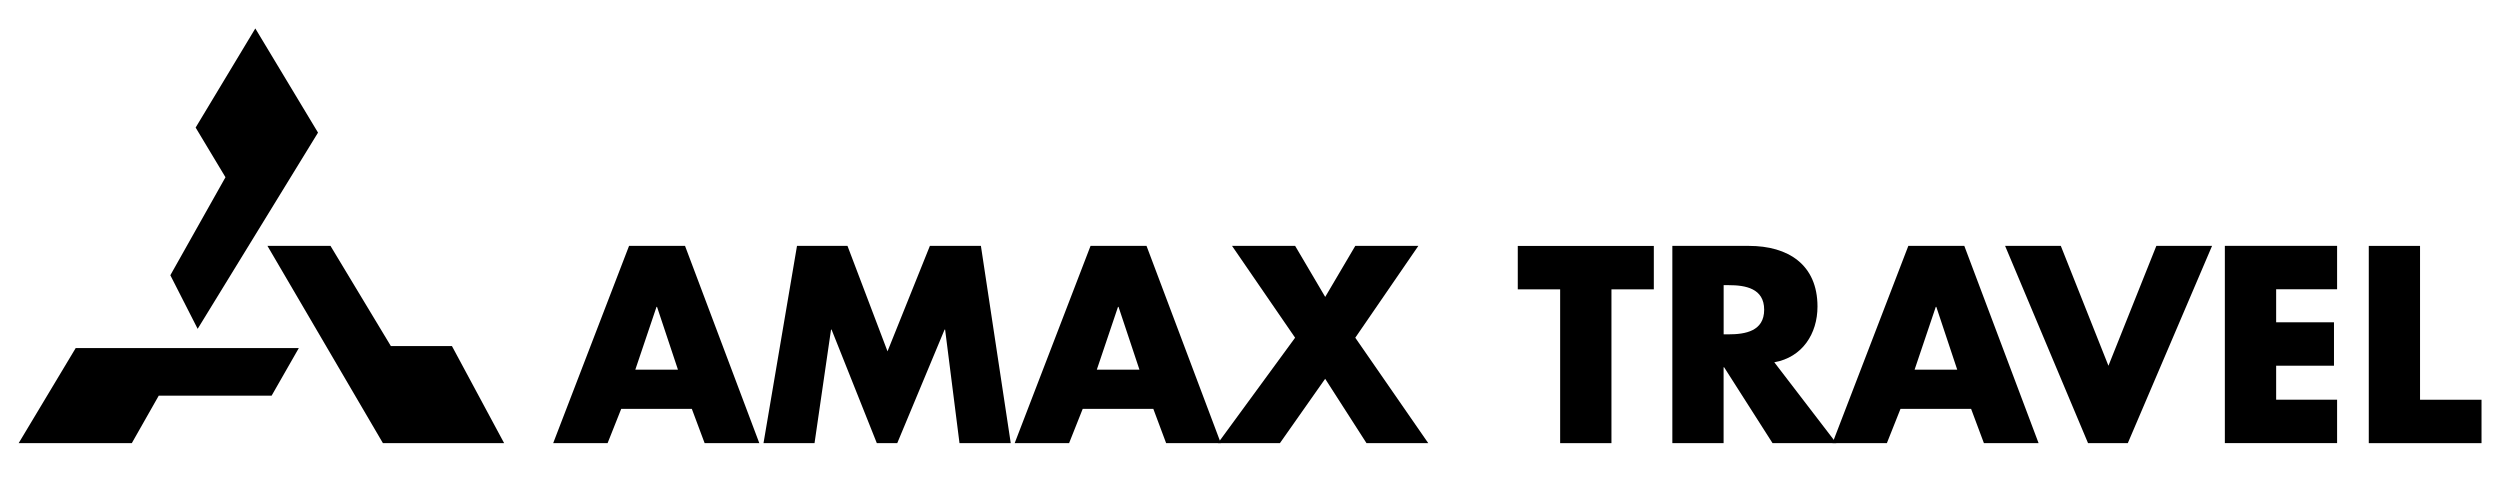
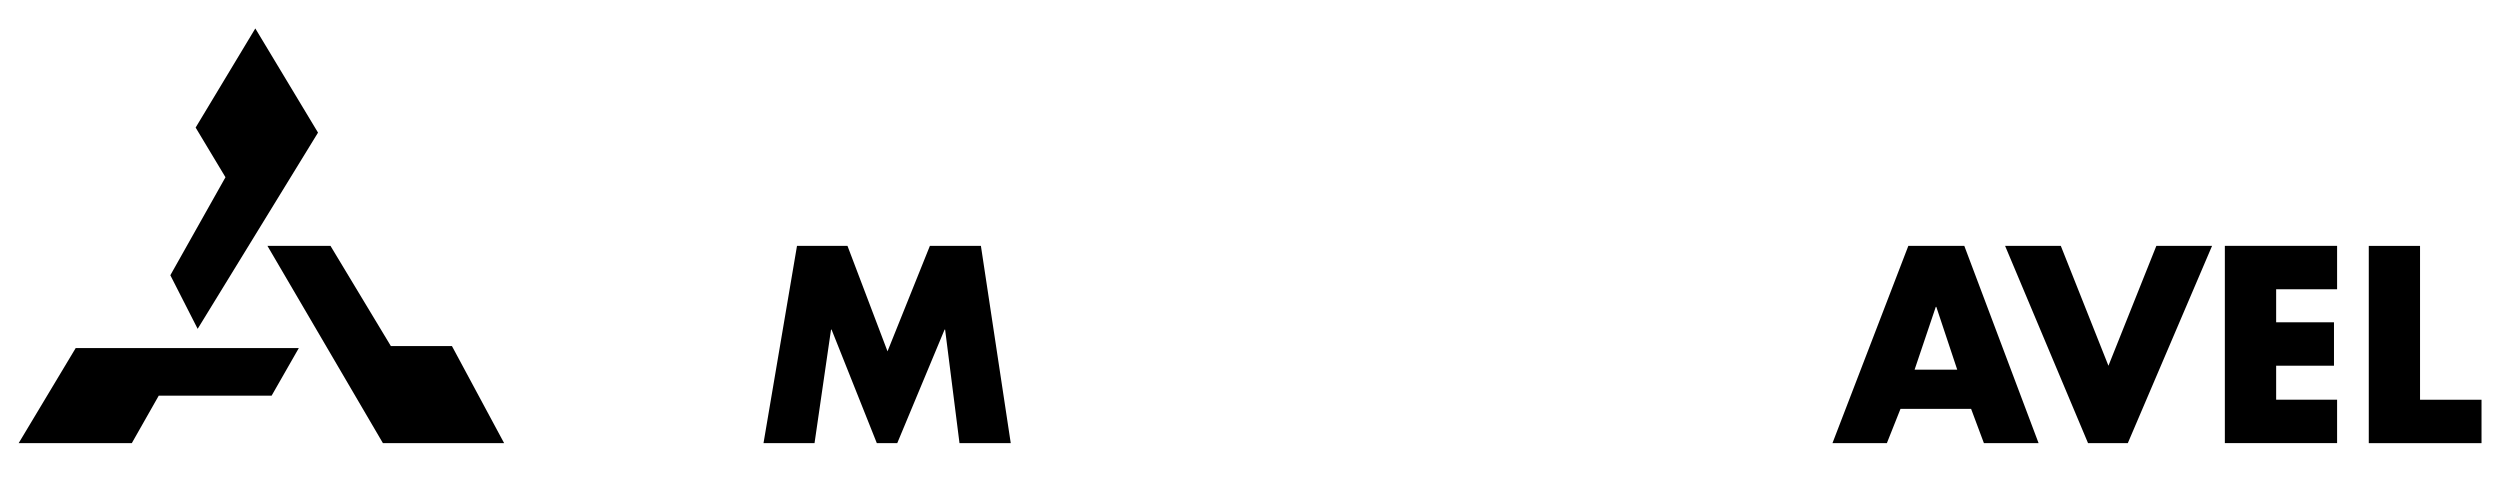
<svg xmlns="http://www.w3.org/2000/svg" id="Layer_1" version="1.1" viewBox="0 0 554.61 106.22">
  <defs>
    <style>
      .st0 {
        fill: #000;
      }
    </style>
  </defs>
  <g>
    <polygon class="st0" points="56.64 6.31 43.4 28.3 50.02 39.32 37.79 61.06 43.85 72.95 70.55 29.42 56.64 6.31" />
    <polygon class="st0" points="59.33 54.55 73.32 54.55 86.71 76.77 100.26 76.77 111.84 98.31 84.95 98.31 59.33 54.55" />
    <polygon class="st0" points="66.29 77.22 16.79 77.22 4.14 98.31 29.24 98.31 35.22 87.77 60.26 87.77 66.29 77.22" />
  </g>
  <g>
-     <path class="st0" d="M137.81,90.71l-3.02,7.6h-12.07l16.83-43.76h12.42l16.48,43.76h-12.13l-2.84-7.6h-15.67ZM145.76,68.08h-.12l-4.7,13.93h9.46l-4.64-13.93Z" />
    <path class="st0" d="M176.81,54.55h11.2l8.88,23.39,9.4-23.39h11.32l6.62,43.76h-11.37l-3.19-25.19h-.12l-10.5,25.19h-4.53l-10.04-25.19h-.12l-3.66,25.19h-11.32l7.43-43.76Z" />
-     <path class="st0" d="M240.19,90.71l-3.02,7.6h-12.07l16.83-43.76h12.42l16.48,43.76h-12.13l-2.84-7.6h-15.67ZM248.14,68.08h-.12l-4.7,13.93h9.46l-4.64-13.93Z" />
-     <path class="st0" d="M273.33,54.55h13.99l6.67,11.32,6.67-11.32h13.99l-13.99,20.37,16.19,23.39h-13.7l-9.17-14.28-10.04,14.28h-13.75l17.12-23.39-13.99-20.37Z" />
-     <path class="st0" d="M357.48,98.31h-11.37v-34.12h-9.4v-9.63h30.18v9.63h-9.4v34.12Z" />
-     <path class="st0" d="M407.39,98.31h-14.16l-10.74-16.83h-.12v16.83h-11.37v-43.76h17c8.65,0,15.2,4.12,15.2,13.46,0,6.04-3.37,11.26-9.58,12.36l13.75,17.93ZM382.38,74.17h1.1c3.71,0,7.89-.7,7.89-5.46s-4.18-5.45-7.89-5.45h-1.1v10.91Z" />
    <path class="st0" d="M421.61,90.71l-3.02,7.6h-12.07l16.83-43.76h12.42l16.48,43.76h-12.13l-2.84-7.6h-15.67ZM429.56,68.08h-.12l-4.7,13.93h9.46l-4.64-13.93Z" />
    <path class="st0" d="M467.75,81.13l10.62-26.58h12.36l-18.69,43.76h-8.82l-18.4-43.76h12.36l10.56,26.58Z" />
    <path class="st0" d="M504.95,64.19v7.31h12.83v9.63h-12.83v7.54h13.52v9.63h-24.9v-43.76h24.9v9.63h-13.52Z" />
    <path class="st0" d="M536.87,88.68h13.64v9.63h-25.01v-43.76h11.37v34.12Z" />
  </g>
</svg>